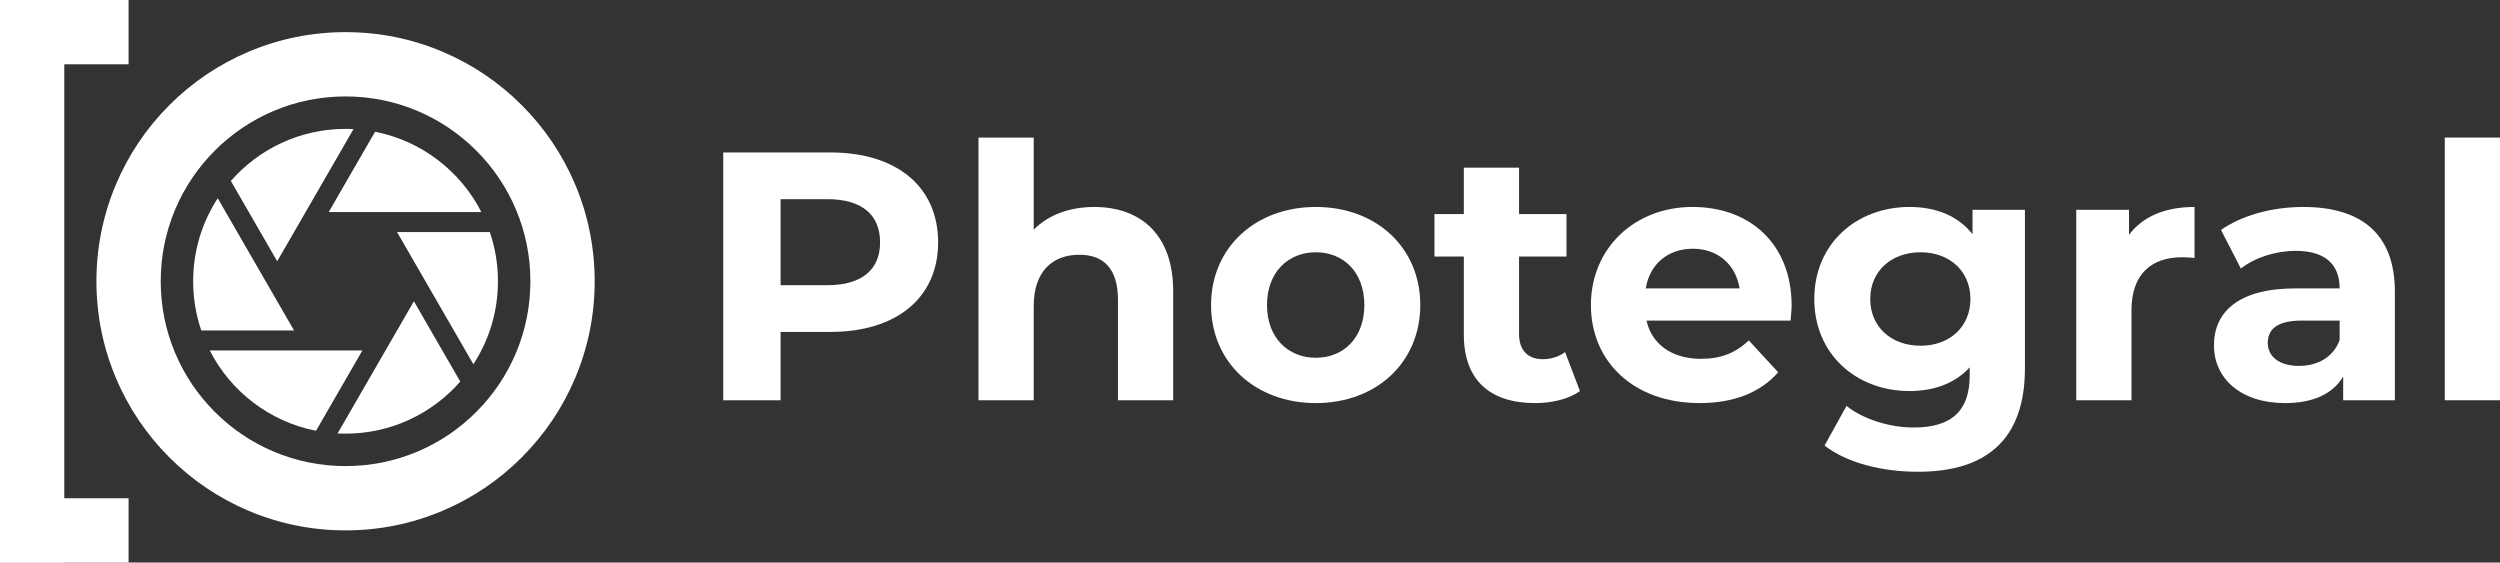
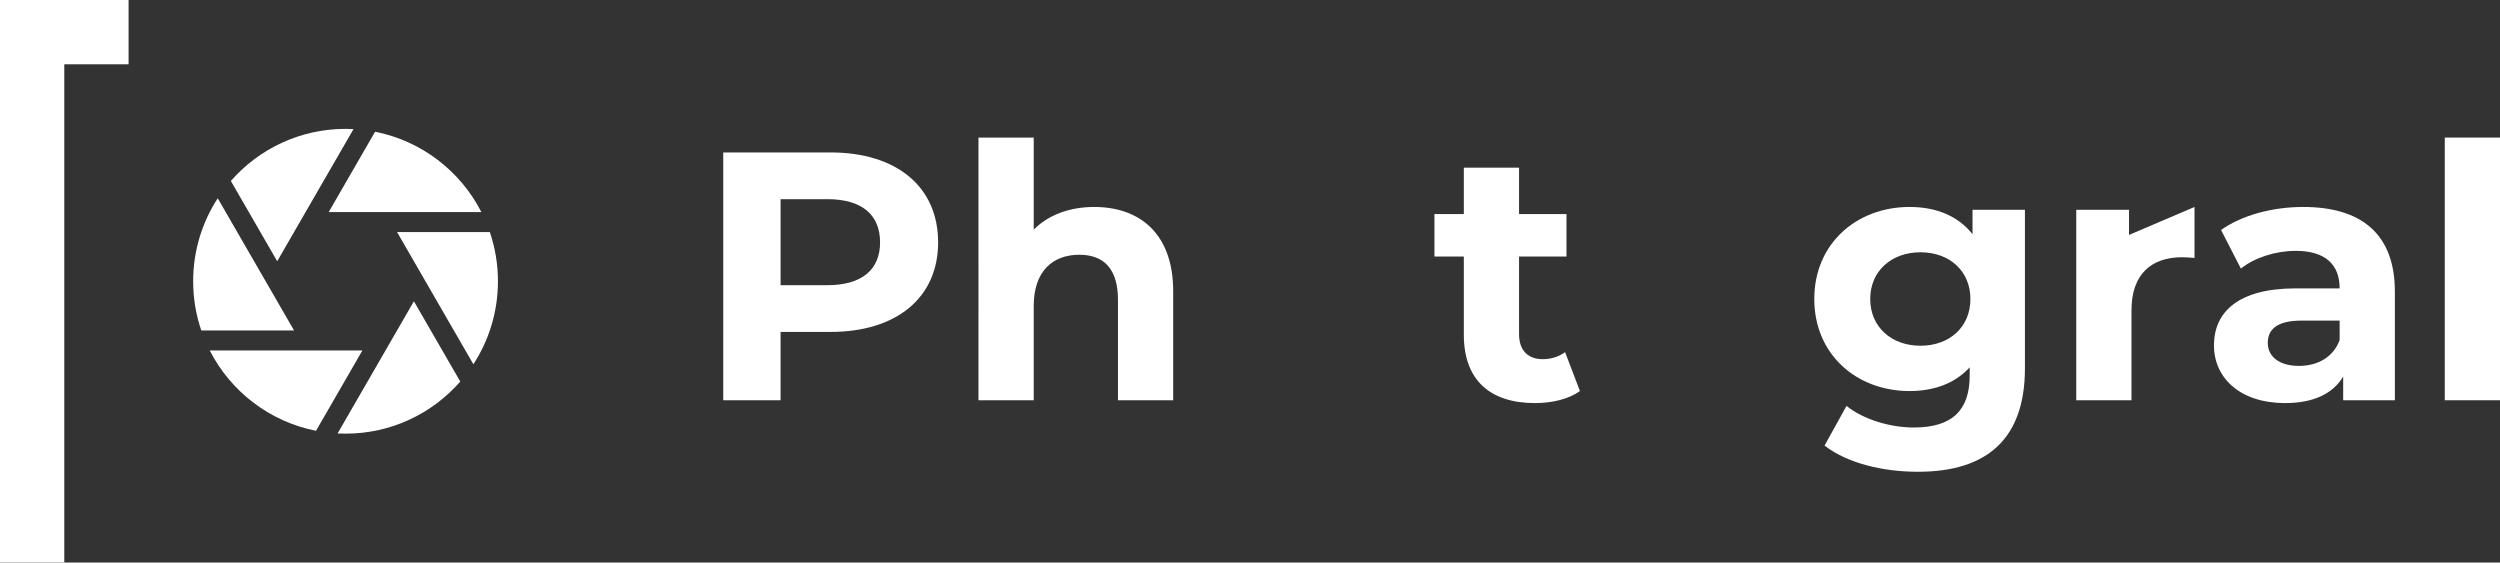
<svg xmlns="http://www.w3.org/2000/svg" id="Layer_2" data-name="Layer 2" viewBox="0 0 6221.92 1400">
  <rect x="0" y="0" width="6221.92" height="1400" fill="#333333" stroke="none" />
  <defs>
    <style>
      .cls-1 {
        fill: #fff;
      }
    </style>
  </defs>
  <g id="Layer_1-2" data-name="Layer 1">
    <g>
      <path class="cls-1" d="M2334.79,603.18c0,137.44-103.08,222.9-267.84,222.9h-124.23v170.04h-142.73V379.4h266.96c164.76,0,267.84,85.46,267.84,223.78ZM2190.3,603.18c0-67.84-44.05-107.49-131.28-107.49h-116.3v214.09h116.3c87.22,0,131.28-39.65,131.28-106.61Z" />
      <path class="cls-1" d="M2919.8,724.77v271.36h-137.44v-250.22c0-76.65-35.24-111.89-96.03-111.89-66.08,0-113.66,40.53-113.66,127.75v234.36h-137.44V342.4h137.44v229.07c37-37,89.87-56.39,150.66-56.39,111.89,0,196.47,65.2,196.47,209.69Z" />
-       <path class="cls-1" d="M3014.06,759.13c0-142.73,110.13-244.05,260.79-244.05s259.91,101.32,259.91,244.05-109.25,244.05-259.91,244.05-260.79-101.32-260.79-244.05ZM3395.55,759.13c0-81.94-51.98-131.28-120.7-131.28s-121.58,49.34-121.58,131.28,52.86,131.28,121.58,131.28,120.7-49.34,120.7-131.28Z" />
      <path class="cls-1" d="M3932.11,973.22c-28.19,20.26-69.6,29.96-111.89,29.96-111.89,0-177.09-57.27-177.09-170.04v-194.71h-73.13v-105.73h73.13v-115.42h137.44v115.42h118.06v105.73h-118.06v192.95c0,40.53,22.03,62.55,59.03,62.55,20.26,0,40.53-6.17,55.51-17.62l37,96.92Z" />
-       <path class="cls-1" d="M4456.32,797.9h-358.59c13.22,59.03,63.44,95.15,135.68,95.15,50.22,0,86.34-14.98,118.94-45.81l73.13,79.29c-44.05,50.22-110.13,76.65-195.59,76.65-163.87,0-270.48-103.08-270.48-244.05s108.37-244.05,252.86-244.05,246.69,93.39,246.69,245.81c0,10.57-1.76,25.55-2.64,37ZM4095.98,717.72h233.48c-9.69-59.91-54.63-98.68-116.3-98.68s-107.49,37.89-117.18,98.68Z" />
      <path class="cls-1" d="M5039.57,522.13v394.71c0,176.21-95.15,257.27-266.07,257.27-89.87,0-177.09-22.03-232.6-65.2l54.63-98.68c40.53,32.6,106.61,53.74,167.4,53.74,96.91,0,139.2-44.05,139.2-129.51v-20.26c-36.12,39.65-88.11,59.03-149.78,59.03-131.28,0-237-90.75-237-229.07s105.73-229.07,237-229.07c66.08,0,120.7,22.03,156.83,67.84v-60.79h130.39ZM4903.89,744.15c0-69.6-51.98-116.3-124.23-116.3s-125.11,46.7-125.11,116.3,52.86,116.3,125.11,116.3,124.23-46.7,124.23-116.3Z" />
-       <path class="cls-1" d="M5461.59,515.08v126.87c-11.45-.88-20.26-1.76-30.84-1.76-75.77,0-125.99,41.41-125.99,132.16v223.79h-137.44v-474h131.28v62.55c33.48-45.81,89.87-69.6,162.99-69.6Z" />
+       <path class="cls-1" d="M5461.59,515.08v126.87c-11.45-.88-20.26-1.76-30.84-1.76-75.77,0-125.99,41.41-125.99,132.16v223.79h-137.44v-474h131.28v62.55Z" />
      <path class="cls-1" d="M5960.26,725.65v270.48h-128.63v-59.03c-25.55,43.17-74.89,66.08-144.49,66.08-111.01,0-177.09-61.67-177.09-143.61s59.03-141.85,203.52-141.85h109.25c0-59.03-35.24-93.39-109.25-93.39-50.22,0-102.2,16.74-136.56,44.05l-49.34-96.03c51.98-37,128.63-57.27,204.4-57.27,144.49,0,228.19,66.96,228.19,210.57ZM5822.82,846.35v-48.46h-94.27c-64.32,0-84.58,23.79-84.58,55.51,0,34.36,29.07,57.27,77.53,57.27,45.81,0,85.46-21.15,101.32-64.32Z" />
      <path class="cls-1" d="M6084.48,342.4h137.44v653.73h-137.44V342.4Z" />
    </g>
    <rect class="cls-1" width="160" height="1400" />
    <rect class="cls-1" width="320" height="160" />
-     <rect class="cls-1" y="1240" width="320" height="160" />
-     <path class="cls-1" d="M860,1320c-83.66,0-164.87-16.4-241.36-48.75-73.84-31.23-140.14-75.92-197.05-132.84-56.91-56.91-101.61-123.21-132.84-197.05-32.35-76.49-48.76-157.69-48.76-241.36s16.4-164.87,48.76-241.36c31.23-73.84,75.92-140.14,132.84-197.05s123.21-101.61,197.05-132.84c76.49-32.35,157.69-48.76,241.36-48.76s164.87,16.4,241.36,48.76c73.84,31.23,140.14,75.92,197.05,132.84,56.91,56.91,101.61,123.21,132.84,197.05,32.35,76.49,48.76,157.69,48.76,241.36s-16.4,164.87-48.76,241.36c-31.23,73.84-75.92,140.14-132.84,197.05-56.91,56.91-123.21,101.61-197.05,132.84-76.49,32.35-157.69,48.75-241.36,48.75ZM860,240c-62.13,0-122.37,12.15-179.03,36.12-54.77,23.16-103.97,56.34-146.24,98.61-42.27,42.27-75.45,91.47-98.61,146.24-23.96,56.66-36.12,116.89-36.12,179.03s12.15,122.37,36.12,179.03c23.16,54.77,56.34,103.97,98.61,146.24,42.27,42.27,91.47,75.45,146.24,98.61,56.66,23.96,116.89,36.12,179.03,36.12s122.37-12.15,179.03-36.12c54.77-23.16,103.97-56.34,146.24-98.61,42.27-42.27,75.45-91.47,98.62-146.24,23.96-56.66,36.12-116.89,36.12-179.03s-12.15-122.37-36.12-179.03c-23.16-54.77-56.34-103.97-98.62-146.24-42.27-42.27-91.47-75.45-146.24-98.61-56.66-23.96-116.89-36.12-179.03-36.12Z" />
    <g>
      <path class="cls-1" d="M731.82,822.41l-70.68-122.41h0s-119.26-206.56-119.26-206.56c-38.67,59.44-61.16,130.37-61.16,206.56,0,42.84,7.11,84.01,20.2,122.41h230.89Z" />
      <path class="cls-1" d="M689.9,650.2l.67-1.17h0s189.25-327.79,189.25-327.79c-6.56-.34-13.17-.51-19.82-.51-113.85,0-215.97,50.18-285.49,129.61l115.39,199.86Z" />
      <path class="cls-1" d="M818.08,527.79h379.93c-52.04-101.94-148.85-177.2-264.51-199.92l-115.42,199.92Z" />
      <path class="cls-1" d="M901.92,872.21h-379.93c52.04,101.94,148.85,177.2,264.51,199.92l115.42-199.92Z" />
      <path class="cls-1" d="M988.18,577.59l189.93,328.97c38.67-59.43,61.16-130.37,61.16-206.56,0-42.84-7.11-84.01-20.2-122.41h-230.89Z" />
      <path class="cls-1" d="M1030.1,749.8l-70.68,122.41h0l-119.25,206.55c6.56.34,13.17.51,19.82.51,113.85,0,215.97-50.18,285.5-129.61l-115.39-199.86Z" />
    </g>
  </g>
</svg>